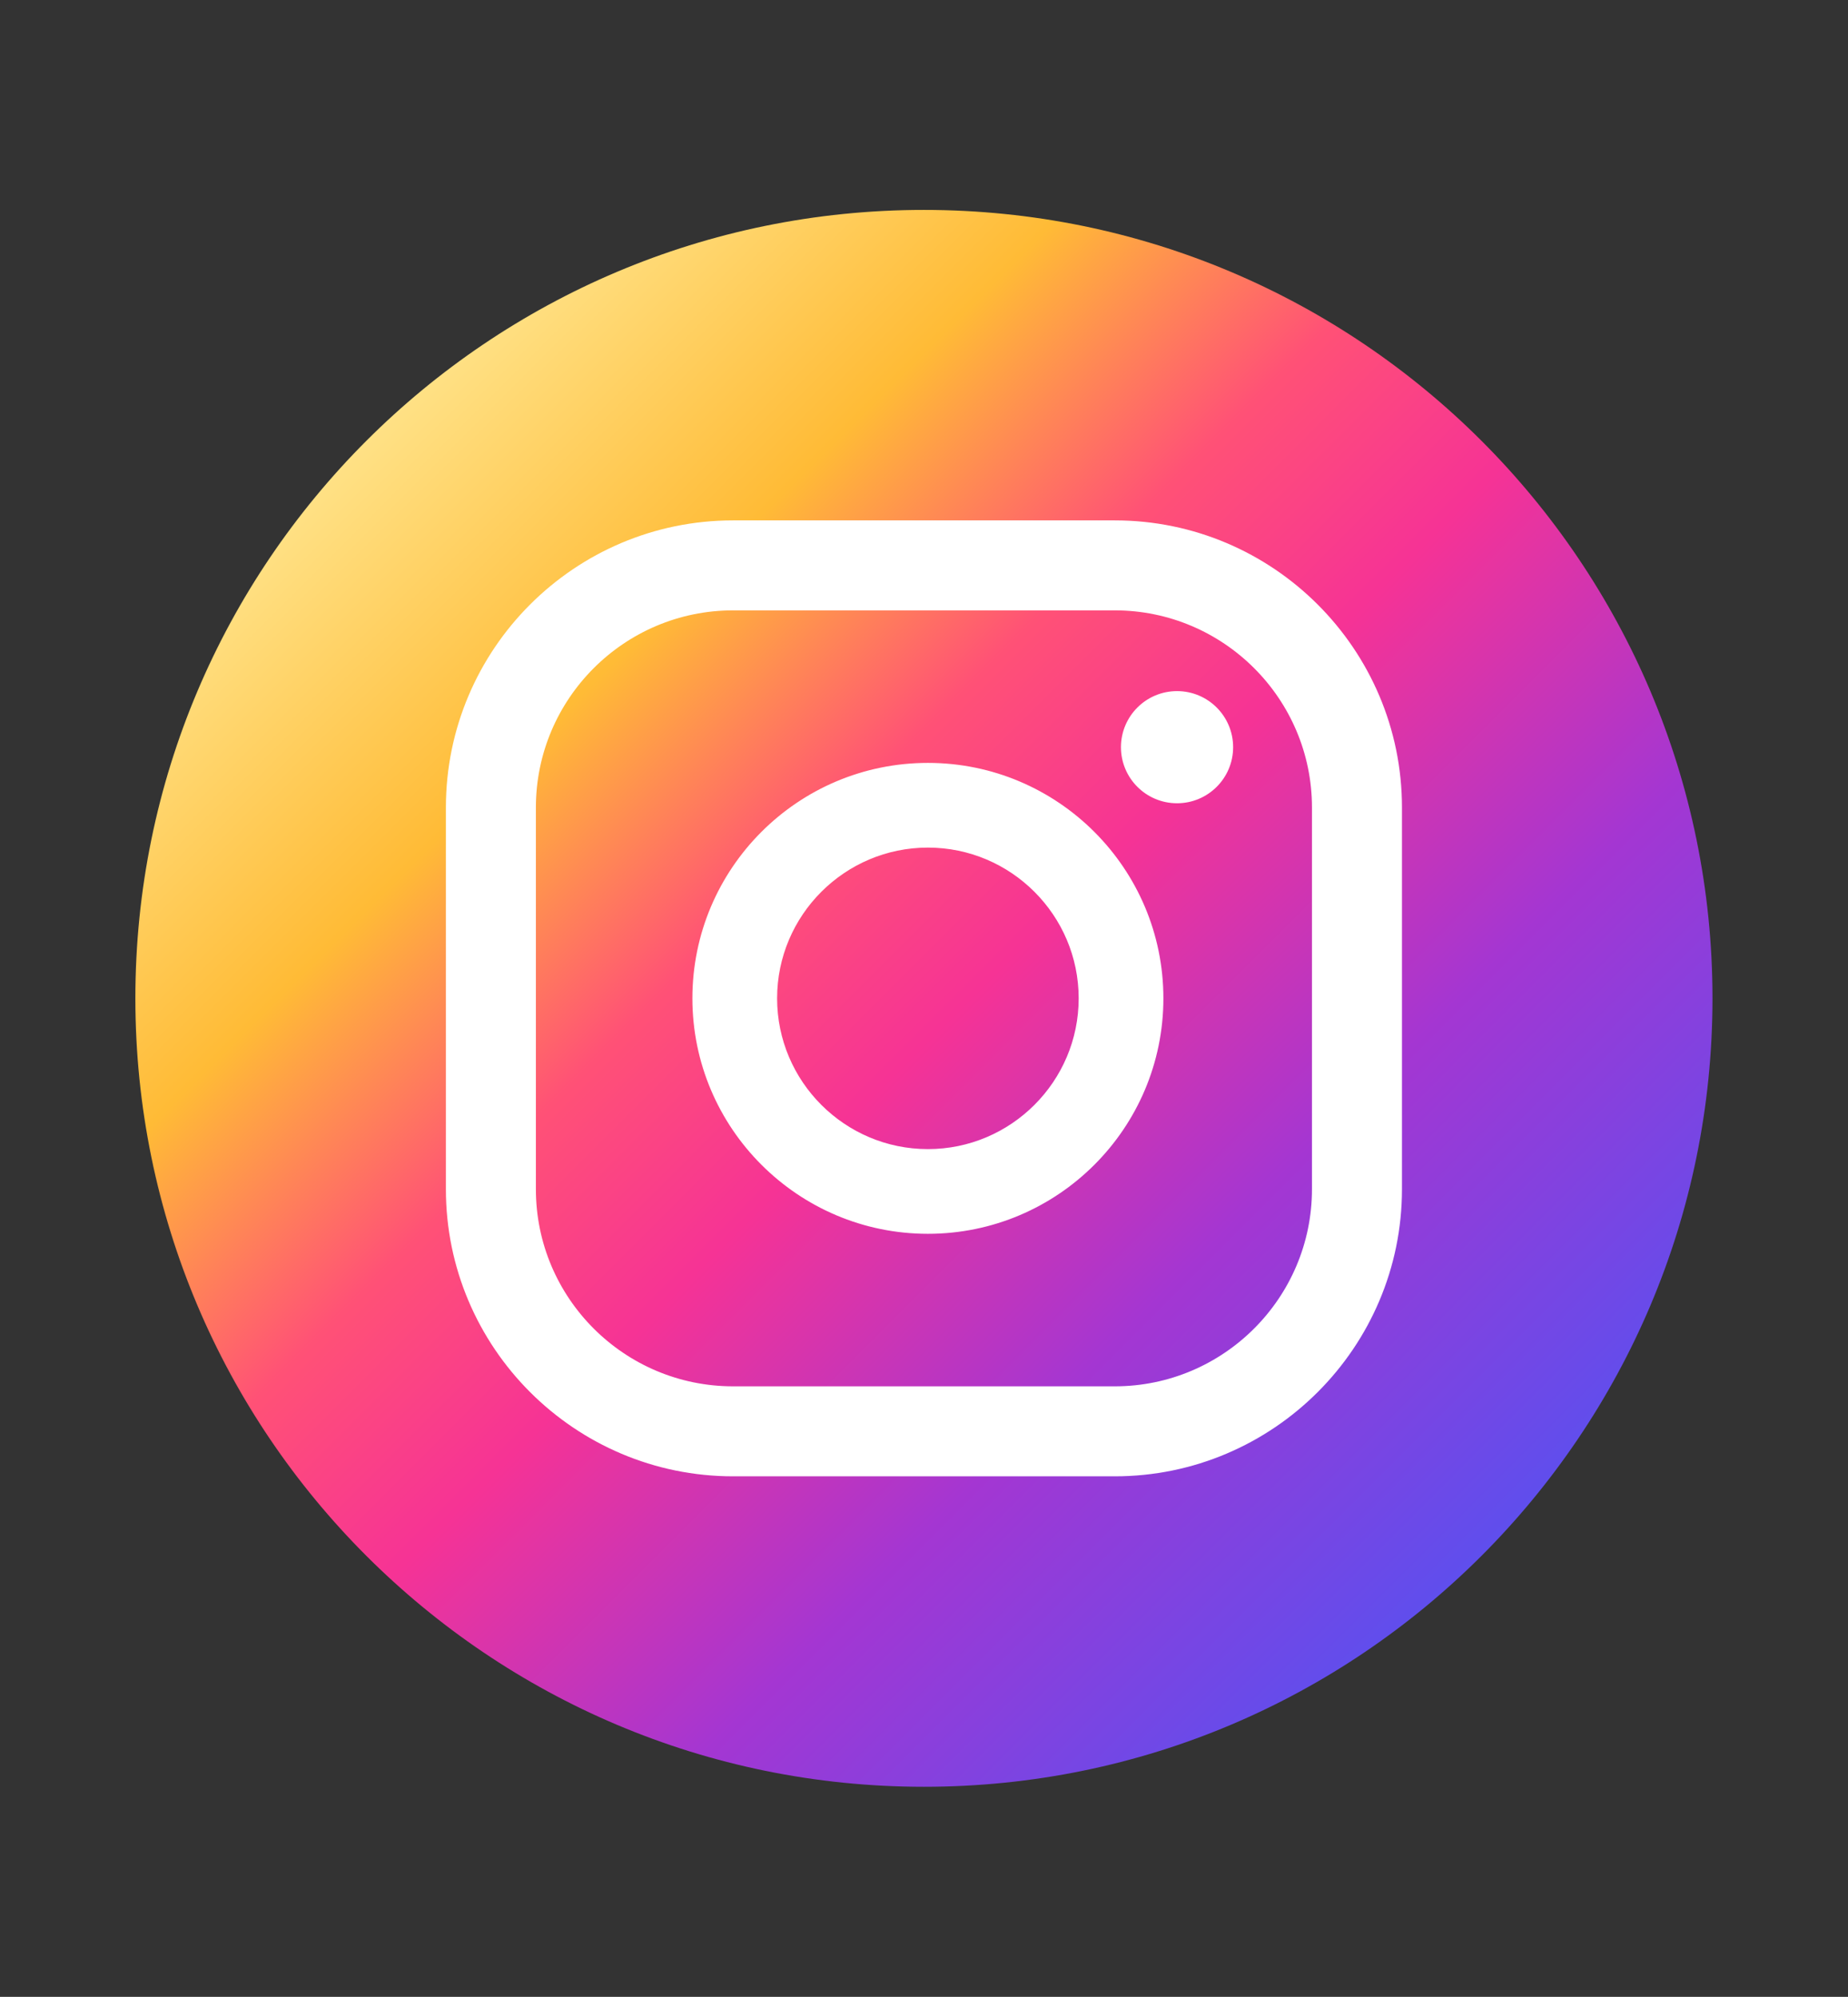
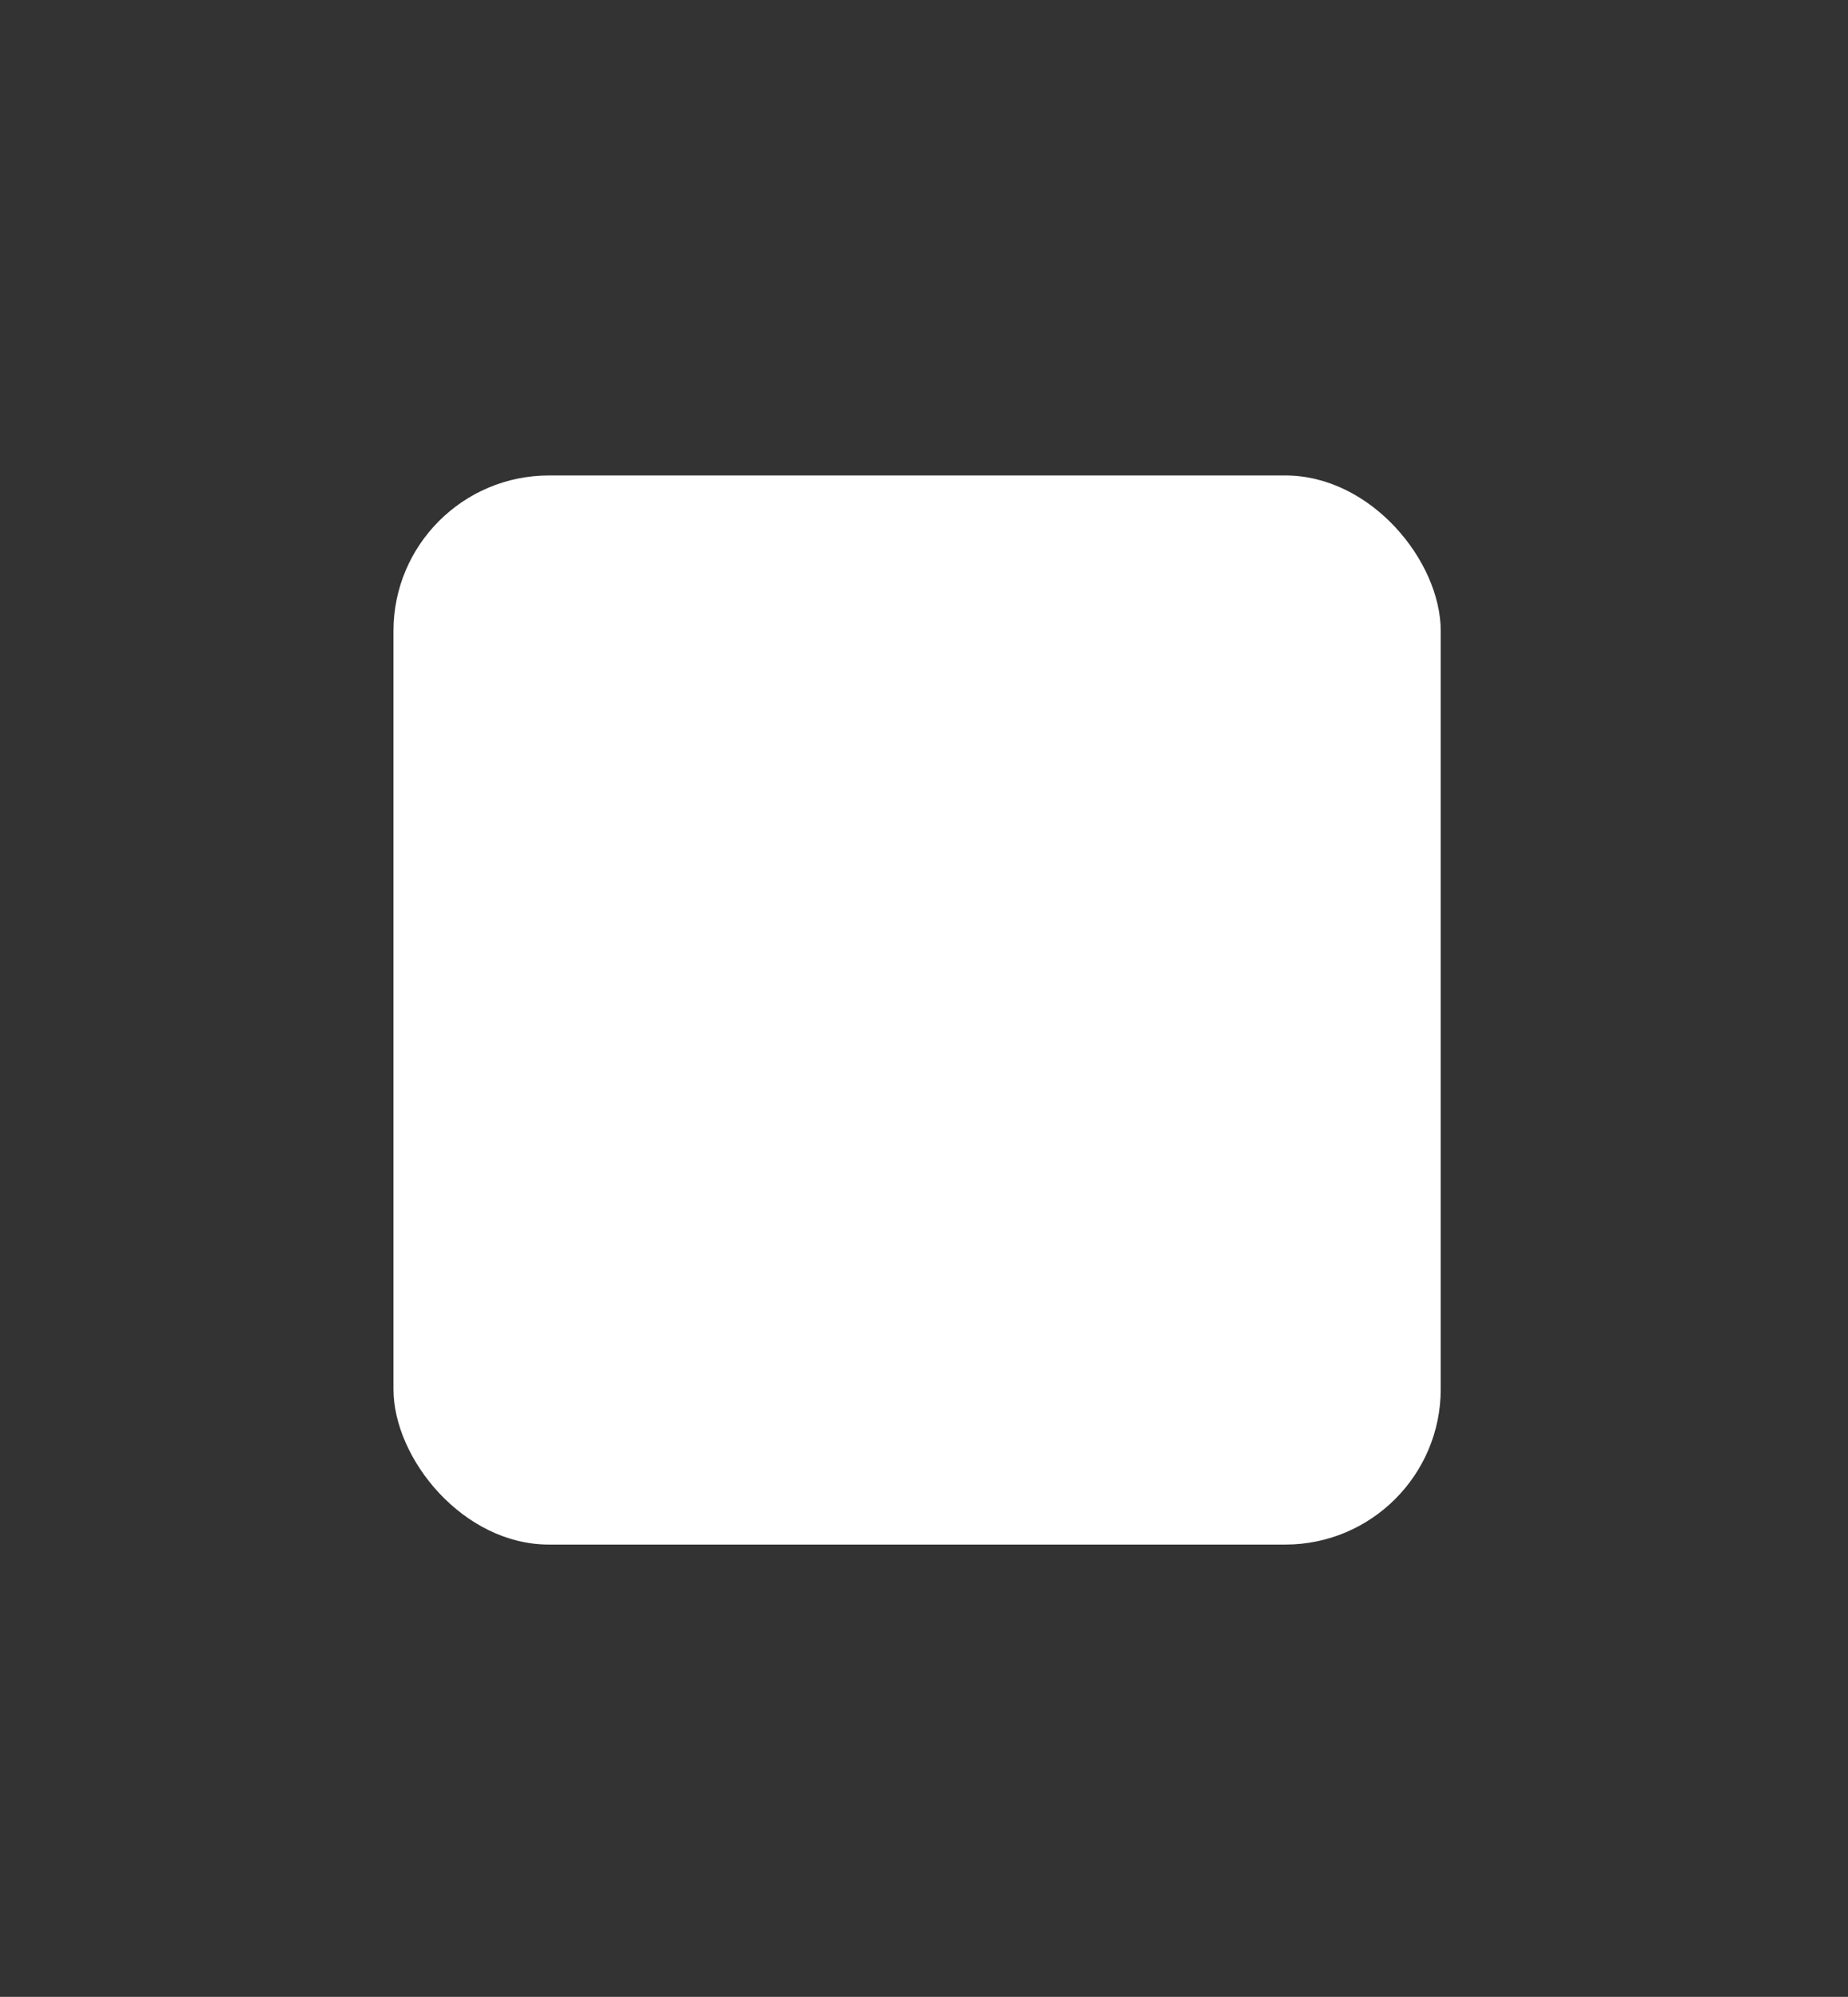
<svg xmlns="http://www.w3.org/2000/svg" id="katman_1" data-name="katman 1" viewBox="0 0 125.87 136.03">
  <rect x="0" y="0" width="125.87" height="136.03" fill="#333333" stroke="none" />
  <defs>
    <style>
      .cls-1 {
        fill: #fff;
      }

      .cls-2 {
        fill: url(#Degradado_sin_nombre_6);
      }
    </style>
    <linearGradient id="Degradado_sin_nombre_6" data-name="Degradado sin nombre 6" x1="24.95" y1="30.03" x2="100.92" y2="106" gradientUnits="userSpaceOnUse">
      <stop offset="0" stop-color="#ffe185" />
      <stop offset=".21" stop-color="#ffbb36" />
      <stop offset=".38" stop-color="#ff5176" />
      <stop offset=".52" stop-color="#f63395" />
      <stop offset=".74" stop-color="#a436d2" />
      <stop offset="1" stop-color="#5f4eed" />
    </linearGradient>
  </defs>
  <rect class="cls-1" x="26.8" y="32.39" width="71.33" height="72.83" rx="10.59" ry="10.59" />
-   <path class="cls-2" d="M62.93,14.3c-29.67,0-53.71,24.05-53.71,53.71s24.05,53.71,53.71,53.71,53.71-24.05,53.71-53.71S92.6,14.3,62.93,14.3ZM95.49,81.01c0,10.78-8.78,19.56-19.56,19.56h-26c-10.78,0-19.56-8.77-19.56-19.56v-26c0-10.79,8.77-19.56,19.56-19.56h26c10.78,0,19.56,8.77,19.56,19.56v26ZM73.47,68.01c0,5.66-4.61,10.27-10.27,10.27s-10.27-4.61-10.27-10.27,4.61-10.27,10.27-10.27,10.27,4.61,10.27,10.27ZM75.93,41.58h-26c-7.41,0-13.43,6.03-13.43,13.43v26c0,7.41,6.02,13.43,13.43,13.43h26c7.41,0,13.43-6.03,13.43-13.43v-26c0-7.41-6.03-13.43-13.43-13.43ZM63.2,84.05c-8.84,0-16.04-7.19-16.04-16.04s7.19-16.04,16.04-16.04,16.04,7.19,16.04,16.04-7.19,16.04-16.04,16.04ZM80.17,54.72c-2.11,0-3.82-1.71-3.82-3.82s1.71-3.82,3.82-3.82,3.82,1.71,3.82,3.82-1.71,3.82-3.82,3.82Z" />
</svg>